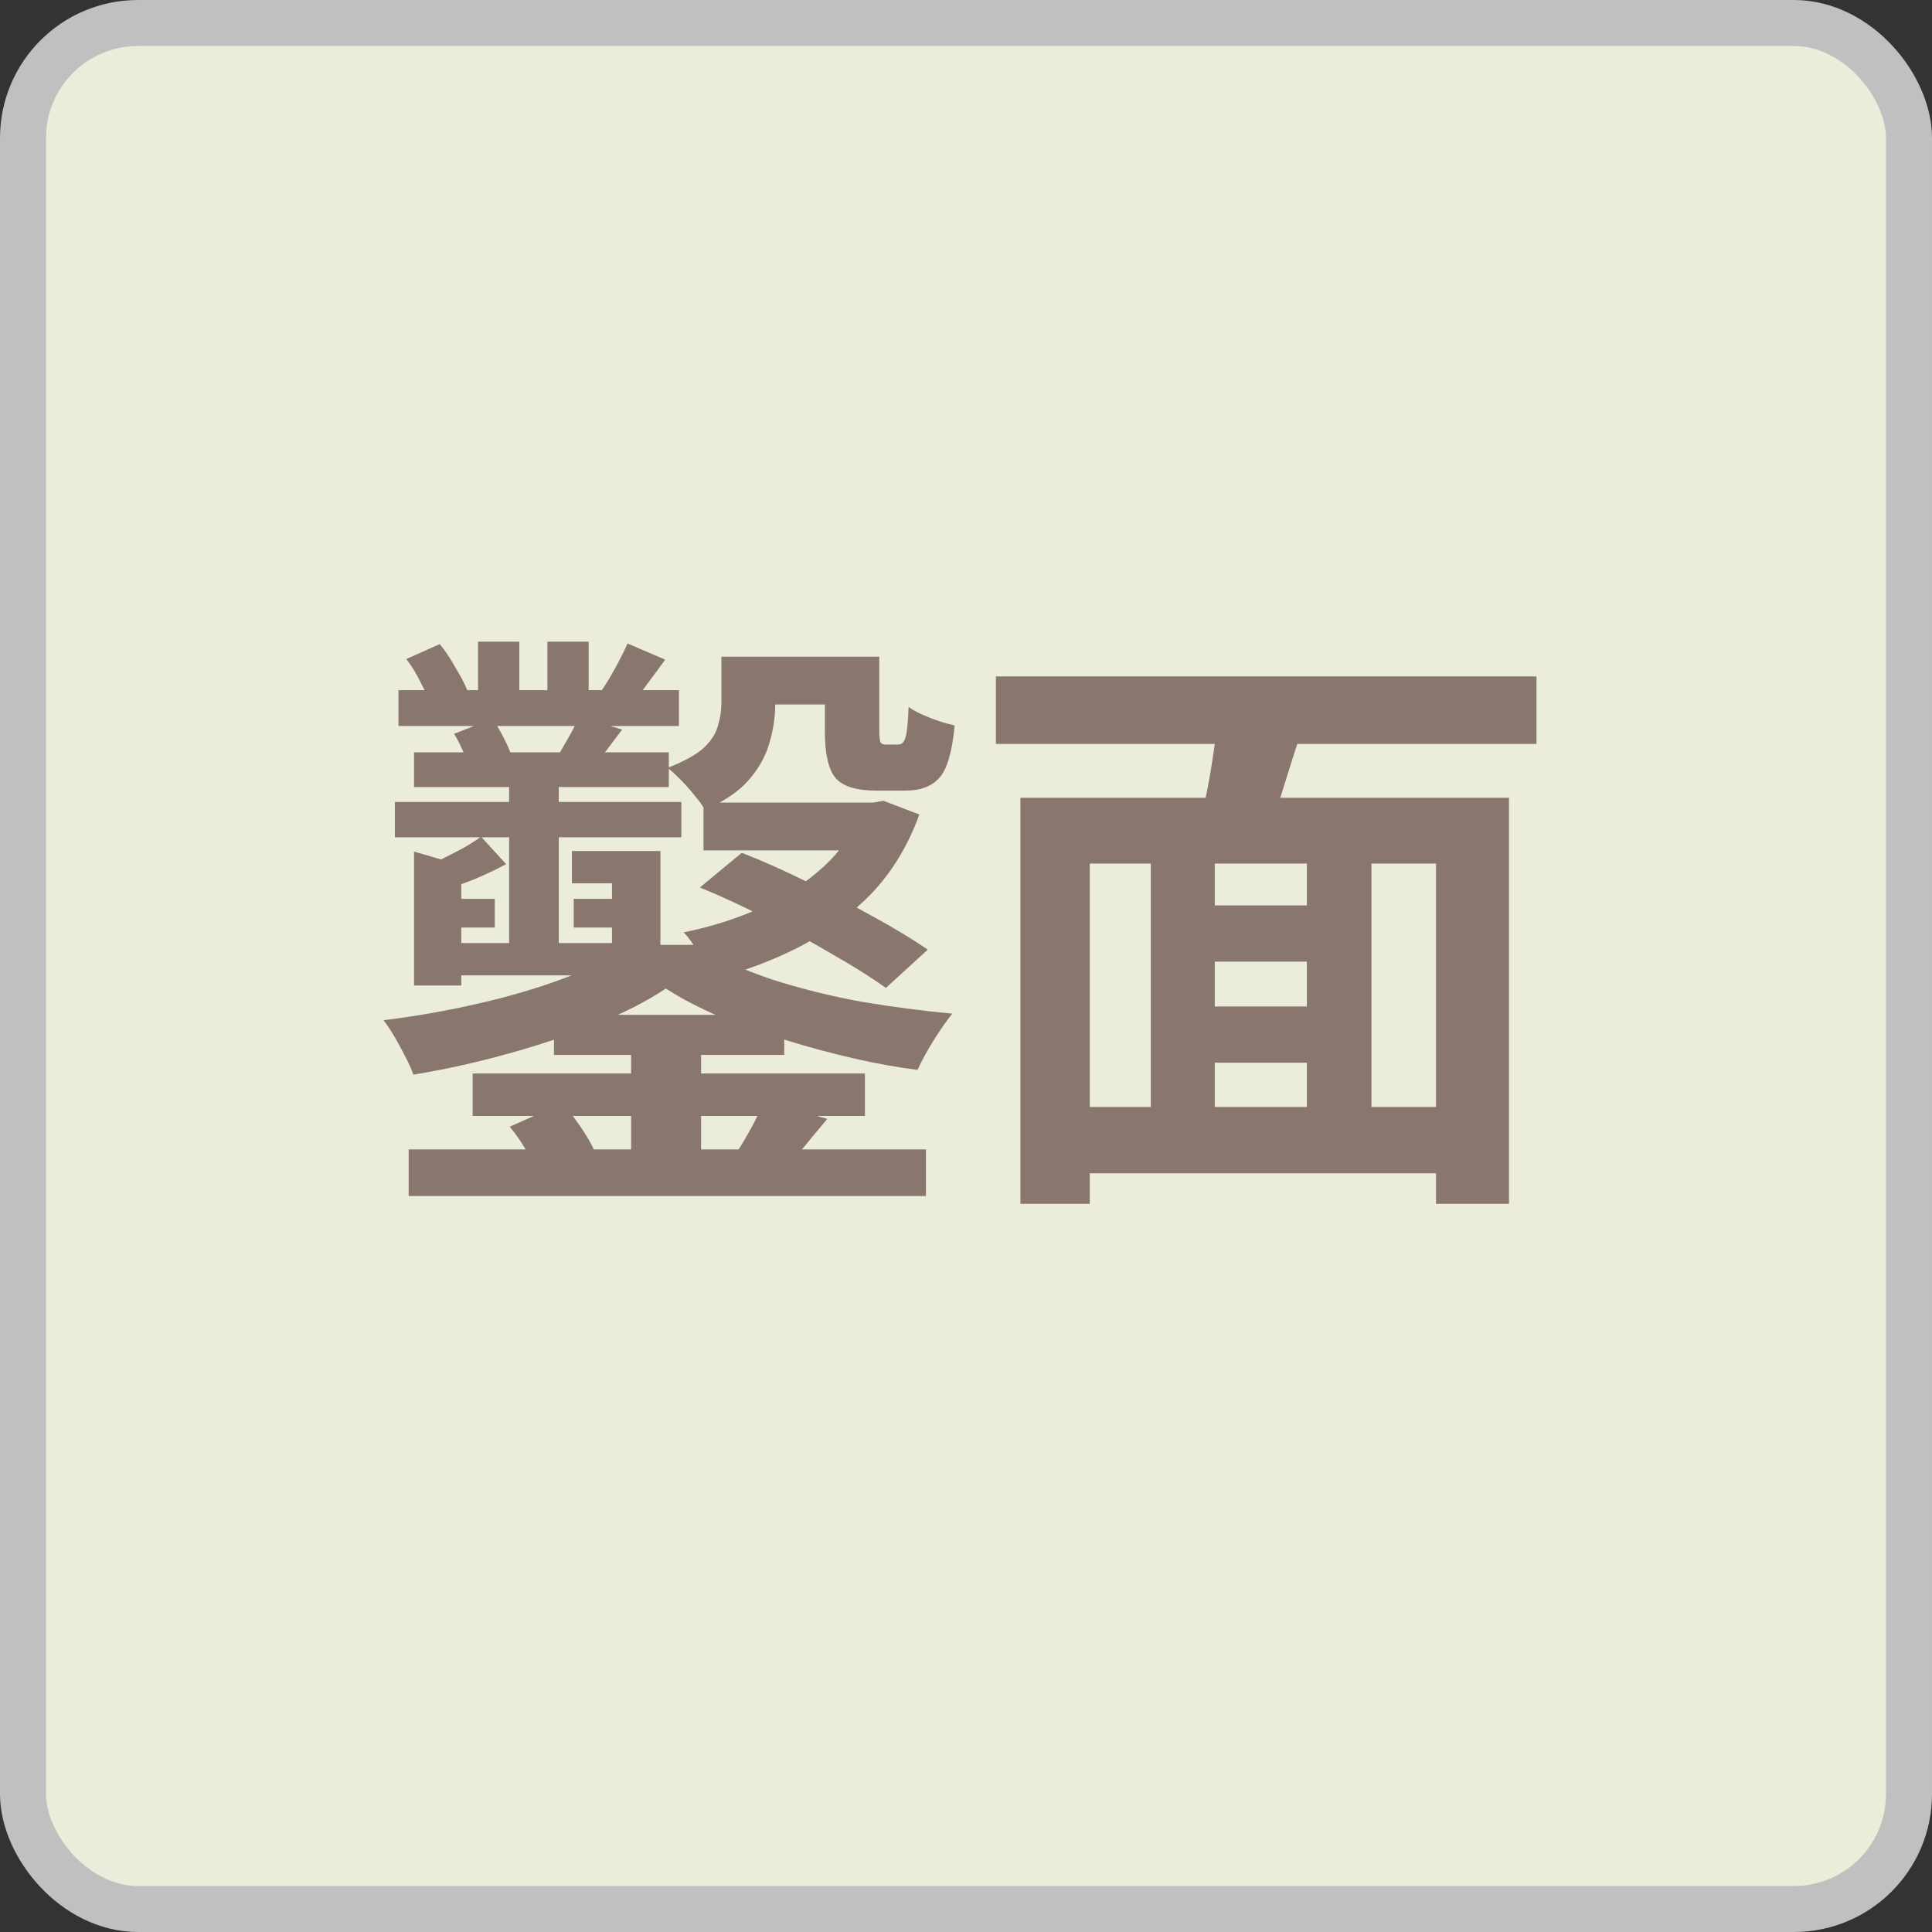
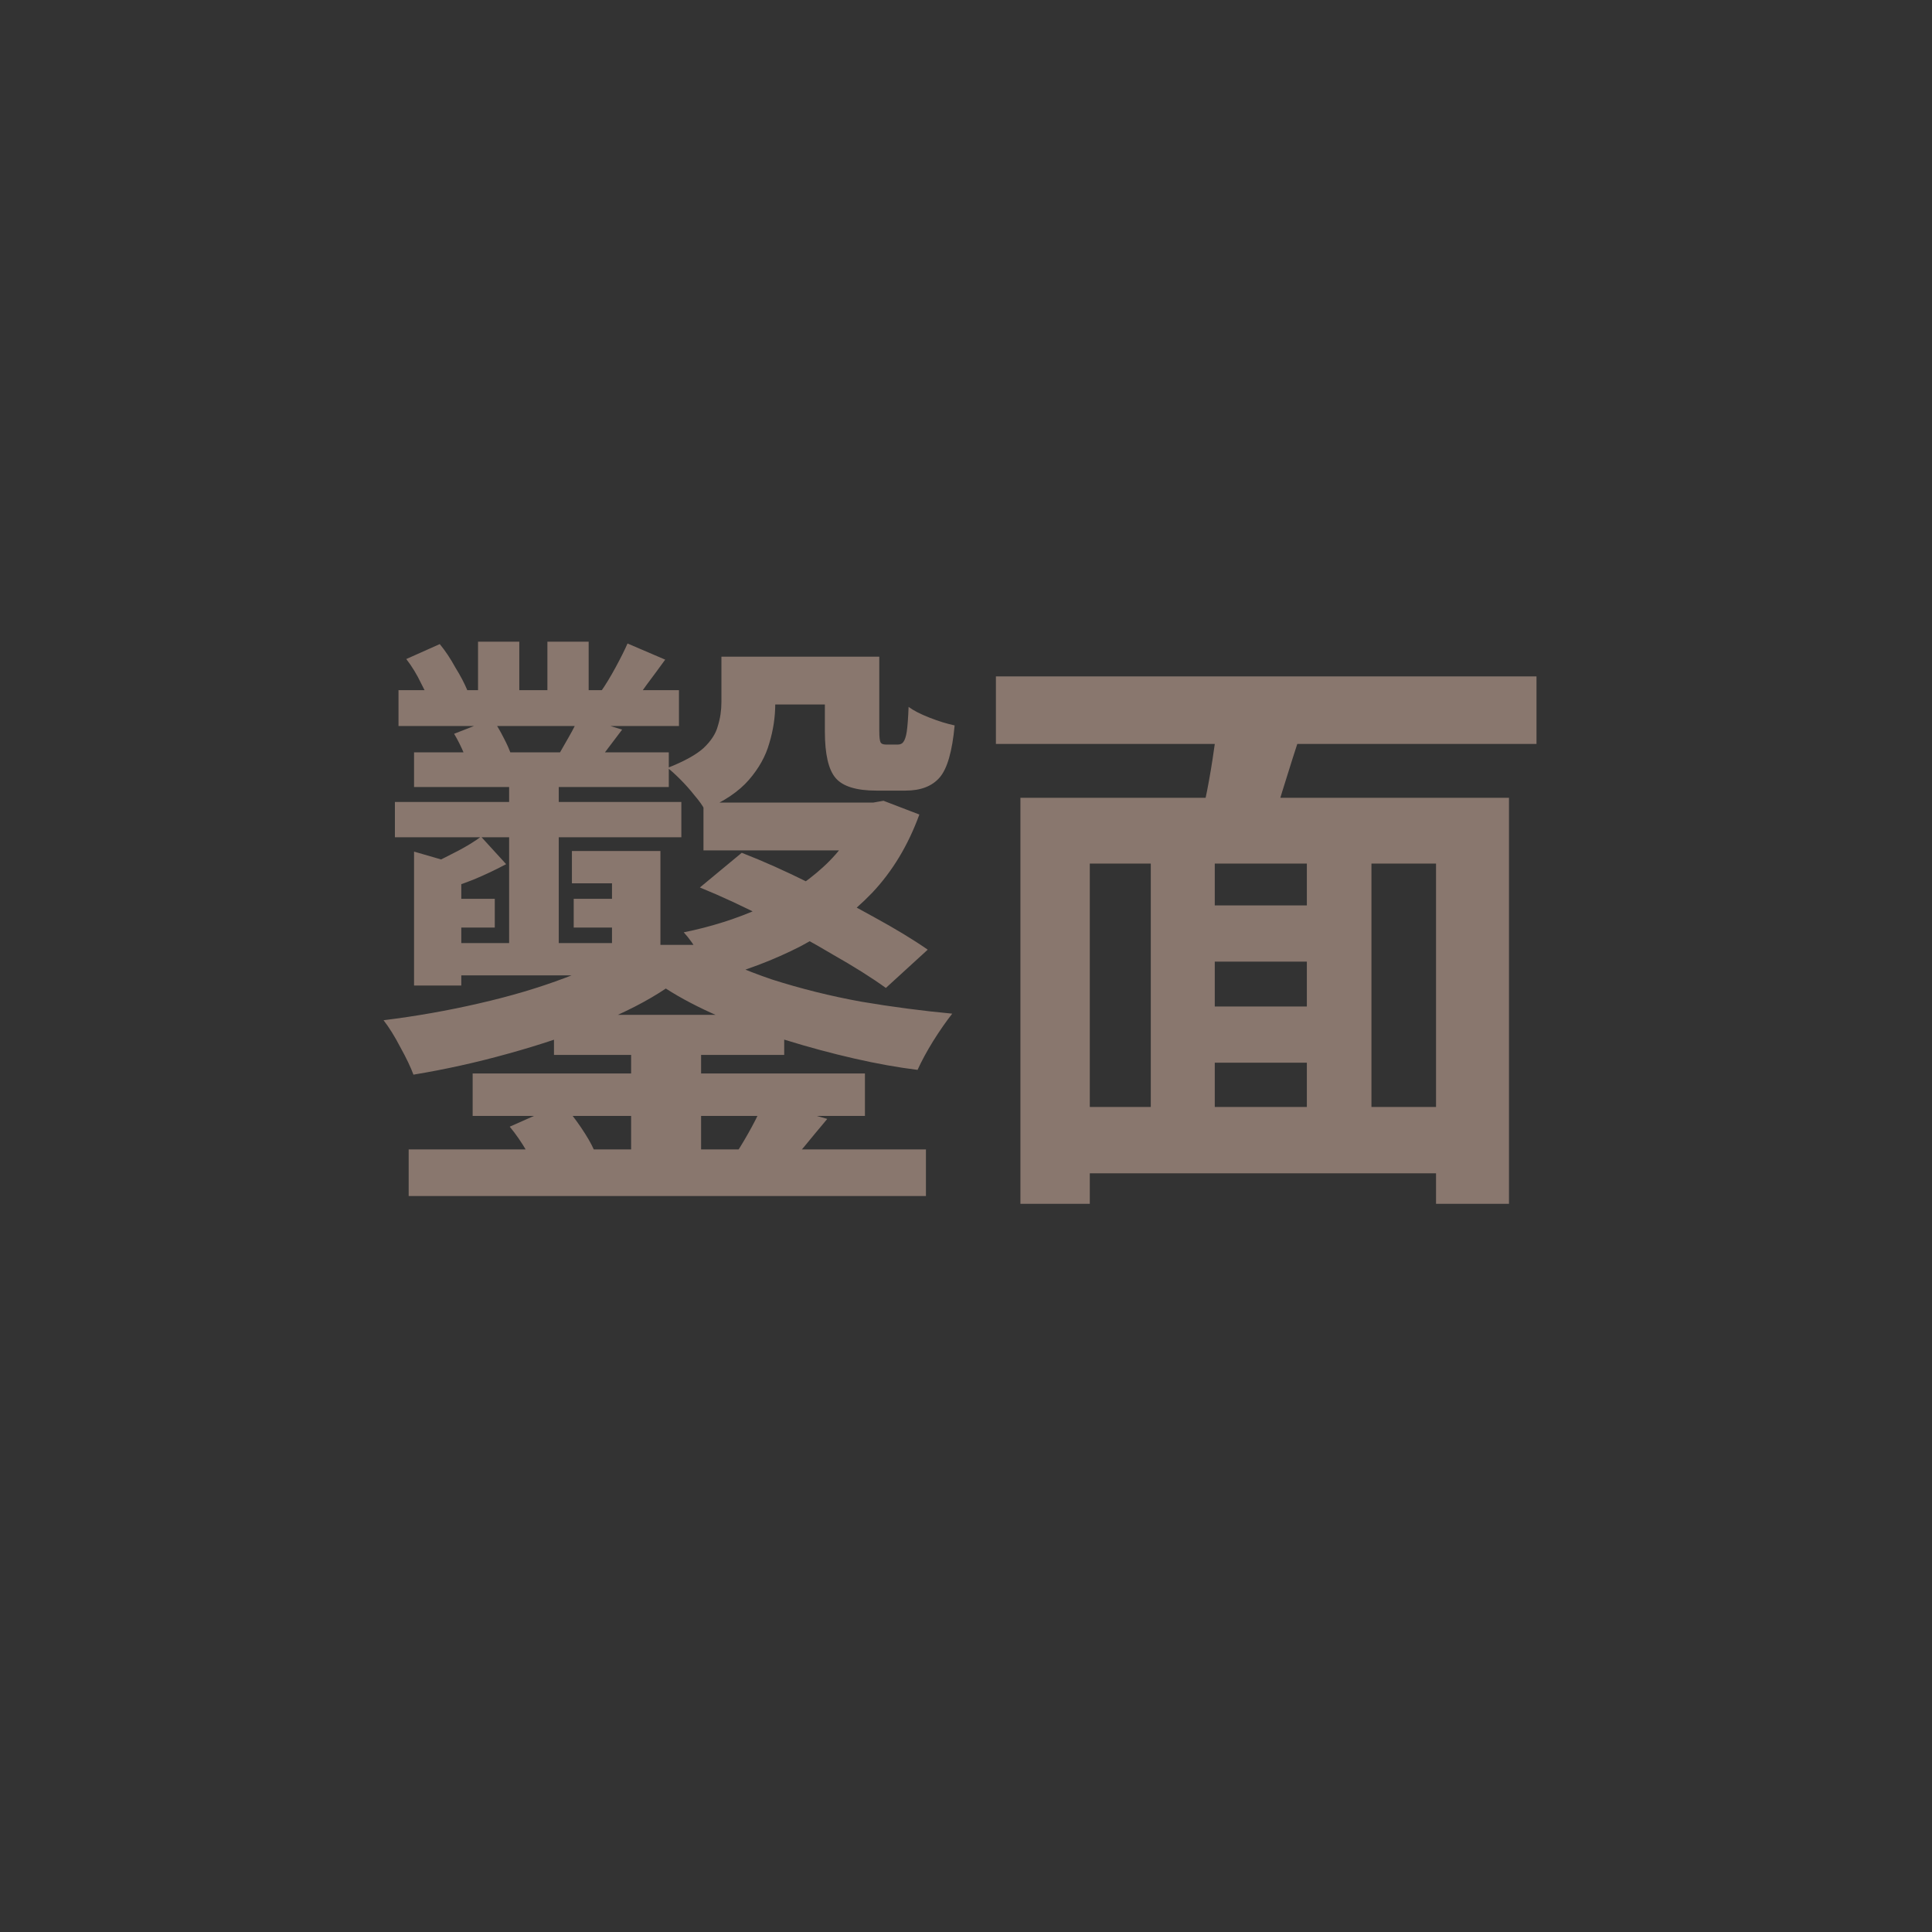
<svg xmlns="http://www.w3.org/2000/svg" width="42" height="42" viewBox="0 0 42 42" fill="none">
  <rect x="0" y="0" width="42" height="42" fill="#333333" stroke="none" />
-   <rect x="0.5" y="0.5" width="41" height="41" rx="2.5" fill="#ECECDA" stroke="#C0C0C0" />
  <path d="M14.474 21.49C14.075 21.759 13.577 22.014 12.979 22.257C12.381 22.5 11.735 22.716 11.042 22.907C10.357 23.098 9.673 23.249 8.988 23.362C8.927 23.197 8.832 22.998 8.702 22.764C8.581 22.53 8.459 22.335 8.338 22.179C9.04 22.092 9.729 21.971 10.405 21.815C11.09 21.659 11.718 21.473 12.29 21.256C12.871 21.039 13.356 20.801 13.746 20.541H15.085C15.605 20.836 16.173 21.087 16.788 21.295C17.412 21.494 18.058 21.655 18.725 21.776C19.392 21.889 20.051 21.975 20.701 22.036C20.571 22.201 20.432 22.4 20.285 22.634C20.146 22.859 20.034 23.067 19.947 23.258C19.522 23.206 19.063 23.124 18.569 23.011C18.075 22.898 17.577 22.764 17.074 22.608C16.571 22.452 16.095 22.283 15.644 22.101C15.202 21.91 14.812 21.707 14.474 21.49ZM12.043 22.062H17.048V22.933H12.043V22.062ZM8.663 15.003H14.76V15.783H8.663V15.003ZM8.585 17.434H14.812V18.201H8.585V17.434ZM16.32 14.275H18.491V15.315H16.32V14.275ZM15.293 17.447H18.985V18.487H15.293V17.447ZM9.001 16.355H14.539V17.109H9.001V16.355ZM12.472 19.54H13.577V20.164H12.472V19.54ZM9.664 19.54H10.756V20.164H9.664V19.54ZM10.275 23.336H18.803V24.259H10.275V23.336ZM13.72 22.322H15.241V25.442H13.72V22.322ZM10.392 13.95H11.289V15.471H10.392V13.95ZM11.9 13.95H12.797V15.471H11.9V13.95ZM11.068 16.771H12.147V20.801H11.068V16.771ZM11.081 24.493L12.225 23.986C12.364 24.142 12.498 24.315 12.628 24.506C12.758 24.697 12.853 24.861 12.914 25L11.718 25.585C11.666 25.429 11.579 25.247 11.458 25.039C11.337 24.831 11.211 24.649 11.081 24.493ZM8.832 14.327L9.56 14.002C9.681 14.149 9.794 14.318 9.898 14.509C10.011 14.691 10.097 14.856 10.158 15.003L9.391 15.38C9.339 15.233 9.261 15.059 9.157 14.86C9.062 14.661 8.953 14.483 8.832 14.327ZM9.872 15.952L10.704 15.627C10.791 15.748 10.873 15.887 10.951 16.043C11.029 16.19 11.085 16.32 11.12 16.433L10.236 16.797C10.21 16.684 10.162 16.55 10.093 16.394C10.024 16.229 9.95 16.082 9.872 15.952ZM16.606 23.934L17.984 24.324C17.802 24.541 17.633 24.744 17.477 24.935C17.321 25.117 17.182 25.277 17.061 25.416L16.008 25.065C16.121 24.892 16.233 24.701 16.346 24.493C16.459 24.285 16.545 24.099 16.606 23.934ZM13.642 13.989L14.461 14.34C14.322 14.531 14.188 14.713 14.058 14.886C13.937 15.059 13.82 15.211 13.707 15.341L13.057 15.042C13.161 14.895 13.269 14.717 13.382 14.509C13.495 14.301 13.581 14.128 13.642 13.989ZM12.589 15.575L13.525 15.861C13.395 16.034 13.274 16.195 13.161 16.342C13.048 16.481 12.944 16.611 12.849 16.732L12.108 16.472C12.186 16.333 12.273 16.182 12.368 16.017C12.463 15.852 12.537 15.705 12.589 15.575ZM8.884 24.987H20.129V26.001H8.884V24.987ZM10.457 18.188L11.003 18.786C10.778 18.907 10.539 19.02 10.288 19.124C10.045 19.219 9.82 19.297 9.612 19.358C9.586 19.28 9.551 19.185 9.508 19.072C9.465 18.959 9.421 18.864 9.378 18.786C9.56 18.699 9.751 18.604 9.95 18.5C10.149 18.396 10.318 18.292 10.457 18.188ZM9.001 18.513L10.301 18.89C10.275 18.977 10.184 19.029 10.028 19.046V21.425H9.001V18.513ZM9.443 20.502H13.304V19.202H12.433V18.5H14.357V21.204H9.443V20.502ZM15.683 14.275H16.853V15.302C16.853 15.588 16.81 15.874 16.723 16.16C16.645 16.437 16.498 16.702 16.281 16.953C16.064 17.204 15.744 17.421 15.319 17.603C15.276 17.516 15.202 17.412 15.098 17.291C15.003 17.17 14.899 17.053 14.786 16.94C14.673 16.827 14.582 16.745 14.513 16.693C14.868 16.554 15.128 16.411 15.293 16.264C15.458 16.108 15.562 15.948 15.605 15.783C15.657 15.618 15.683 15.445 15.683 15.263V14.275ZM17.932 14.275H19.115V15.887C19.115 16.017 19.124 16.099 19.141 16.134C19.158 16.169 19.197 16.186 19.258 16.186C19.284 16.186 19.327 16.186 19.388 16.186C19.449 16.186 19.492 16.186 19.518 16.186C19.57 16.186 19.609 16.169 19.635 16.134C19.67 16.091 19.696 16.013 19.713 15.9C19.73 15.779 19.743 15.601 19.752 15.367C19.856 15.445 20.008 15.523 20.207 15.601C20.406 15.679 20.588 15.735 20.753 15.77C20.701 16.333 20.593 16.71 20.428 16.901C20.263 17.092 20.016 17.187 19.687 17.187C19.626 17.187 19.557 17.187 19.479 17.187C19.401 17.187 19.323 17.187 19.245 17.187C19.176 17.187 19.111 17.187 19.05 17.187C18.617 17.187 18.322 17.096 18.166 16.914C18.01 16.732 17.932 16.394 17.932 15.9V14.275ZM15.215 19.293L16.125 18.539C16.593 18.721 17.078 18.938 17.581 19.189C18.084 19.44 18.56 19.692 19.011 19.943C19.47 20.194 19.856 20.428 20.168 20.645L19.258 21.477C18.946 21.252 18.56 21.009 18.101 20.749C17.65 20.48 17.174 20.22 16.671 19.969C16.168 19.709 15.683 19.484 15.215 19.293ZM18.751 17.447H18.985L19.206 17.408L19.986 17.707C19.743 18.374 19.401 18.942 18.959 19.41C18.517 19.869 18.001 20.255 17.412 20.567C16.823 20.87 16.181 21.113 15.488 21.295C15.436 21.139 15.345 20.961 15.215 20.762C15.094 20.554 14.977 20.389 14.864 20.268C15.462 20.147 16.021 19.969 16.541 19.735C17.061 19.492 17.512 19.198 17.893 18.851C18.283 18.496 18.569 18.08 18.751 17.603V17.447ZM25.68 19.683H29.034V20.905H25.68V19.683ZM25.68 21.88H29.047V23.102H25.68V21.88ZM23.171 24.064H31.946V25.507H23.171V24.064ZM22.183 17.343H32.804V26.17H31.218V18.773H23.691V26.17H22.183V17.343ZM25.017 18.292H26.408V24.714H25.017V18.292ZM28.41 18.292H29.814V24.701H28.41V18.292ZM26.499 15.38L28.332 15.77C28.176 16.247 28.024 16.723 27.877 17.2C27.738 17.668 27.604 18.071 27.474 18.409L26.057 18.032C26.118 17.781 26.178 17.503 26.239 17.2C26.3 16.888 26.352 16.576 26.395 16.264C26.447 15.943 26.482 15.649 26.499 15.38ZM21.65 14.704H33.402V16.173H21.65V14.704Z" fill="#89776E" />
</svg>